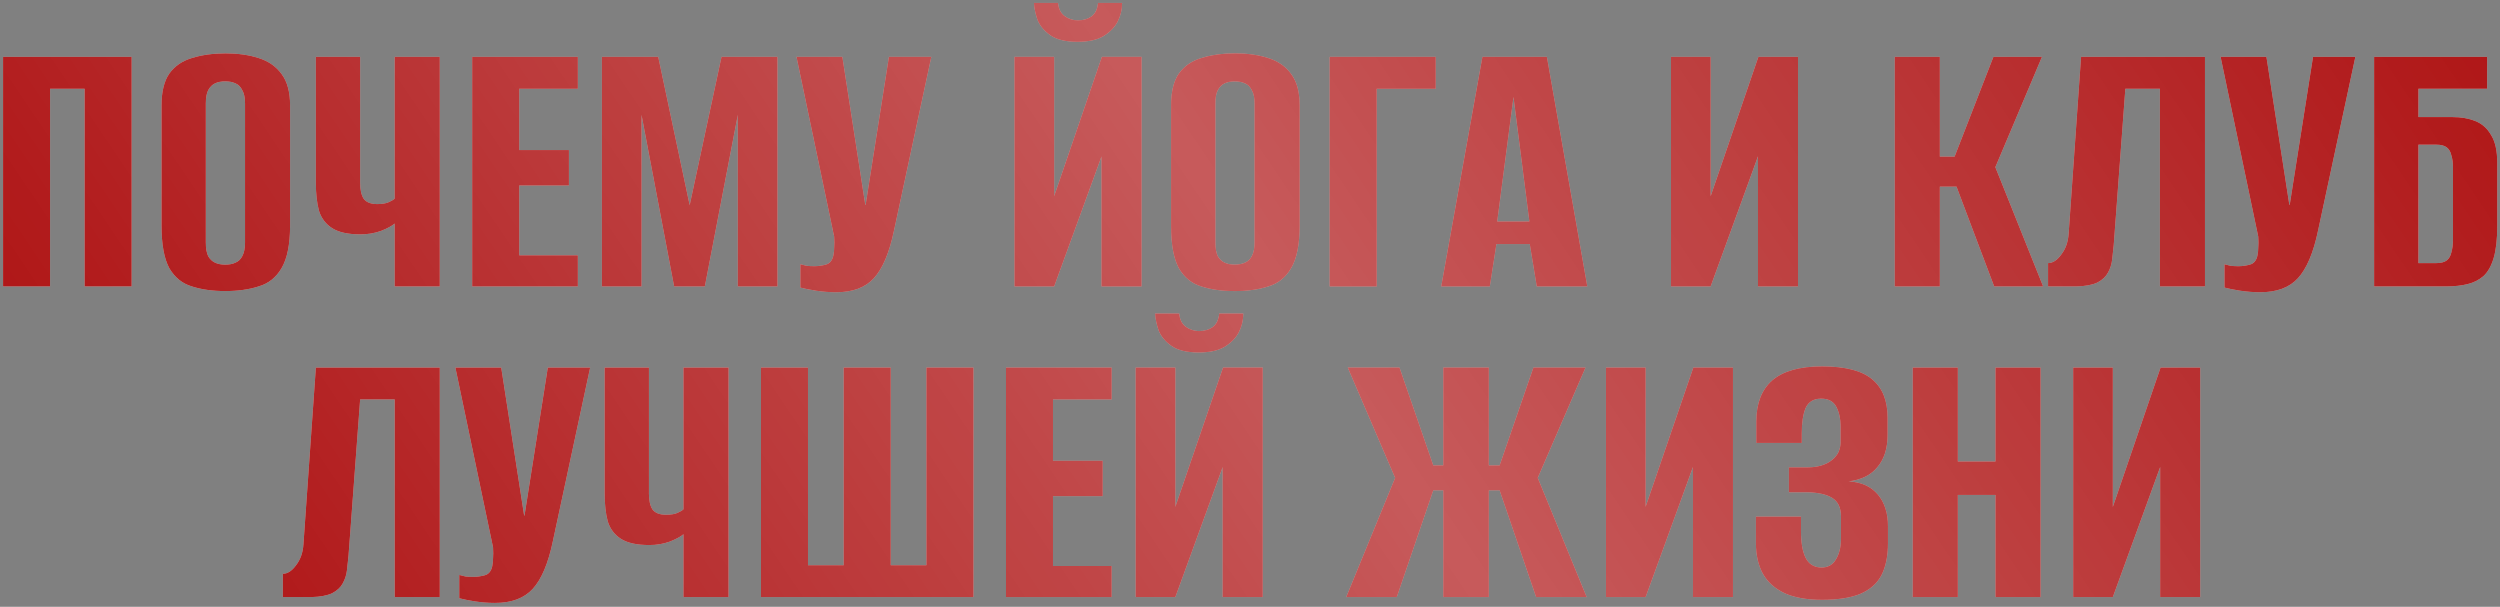
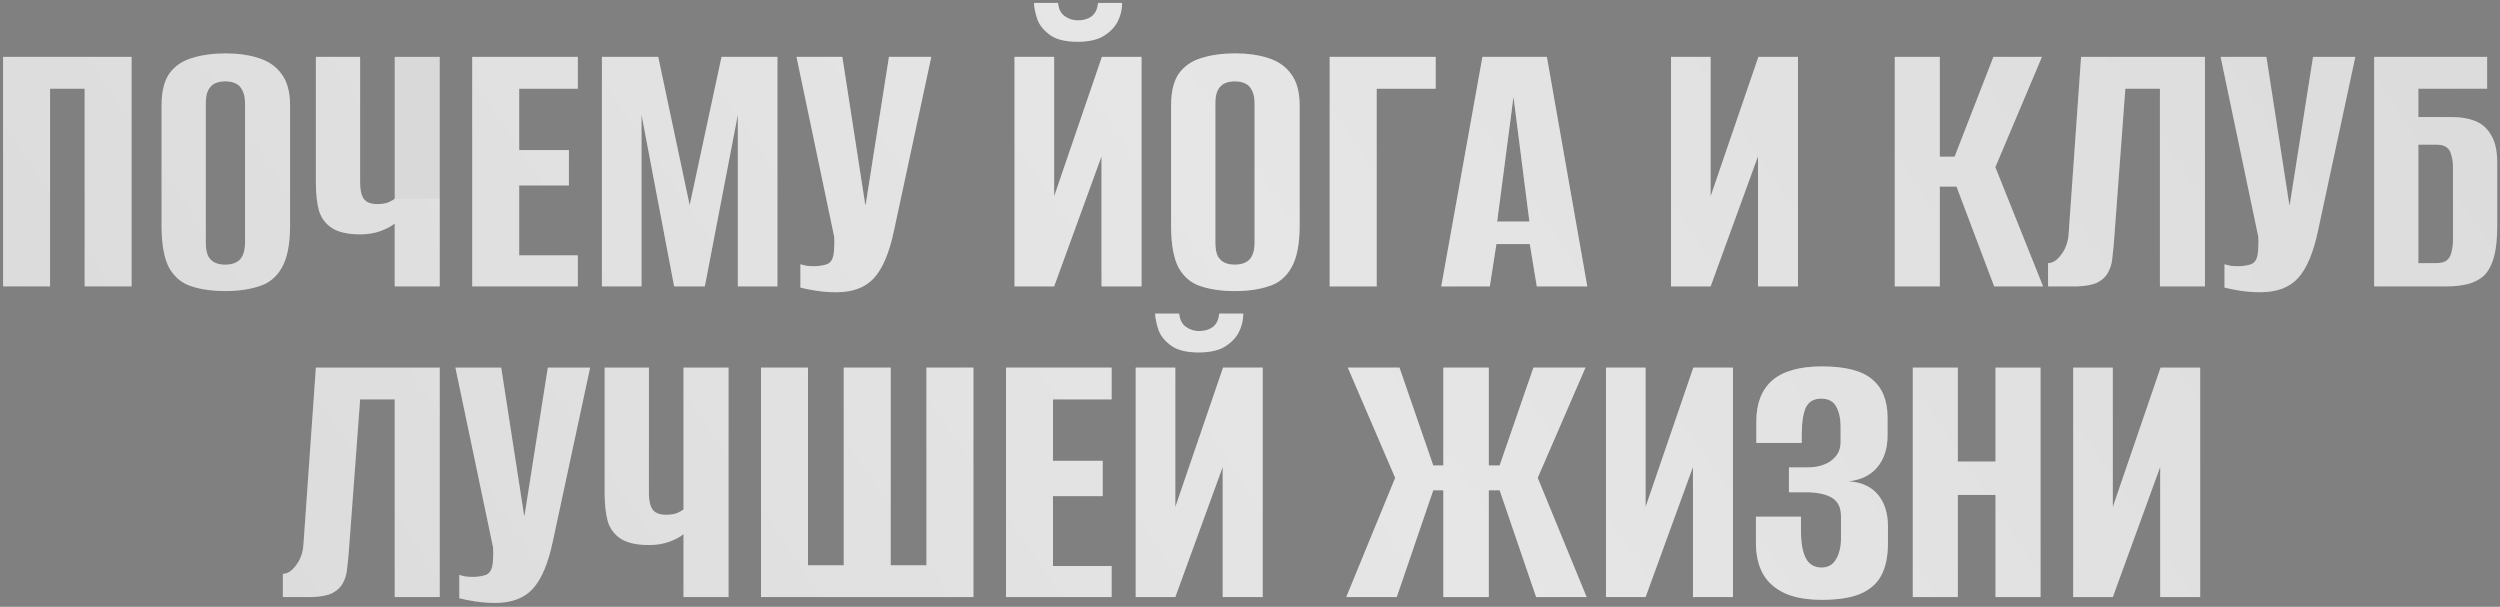
<svg xmlns="http://www.w3.org/2000/svg" width="515" height="125" viewBox="0 0 515 125" fill="none">
  <rect x="0" y="0" width="515" height="125" fill="#808080" stroke="none" />
  <path d="M0.633 59V11.72H27.113V59H17.433V18.28H10.313V59H0.633ZM46.397 59.96C43.783 59.96 41.49 59.64 39.517 59C37.543 58.413 35.997 57.16 34.877 55.24C33.81 53.267 33.277 50.36 33.277 46.52V21.72C33.277 18.893 33.81 16.707 34.877 15.16C35.997 13.613 37.543 12.547 39.517 11.96C41.543 11.32 43.863 11 46.477 11C49.037 11 51.303 11.32 53.277 11.96C55.303 12.6 56.877 13.693 57.997 15.24C59.17 16.787 59.757 18.947 59.757 21.72V46.44C59.757 50.333 59.17 53.267 57.997 55.24C56.877 57.16 55.303 58.413 53.277 59C51.303 59.64 49.01 59.96 46.397 59.96ZM46.397 54.52C47.197 54.52 47.89 54.387 48.477 54.12C49.117 53.853 49.597 53.4 49.917 52.76C50.29 52.067 50.477 51.133 50.477 49.96V21.32C50.477 20.147 50.29 19.24 49.917 18.6C49.597 17.907 49.117 17.427 48.477 17.16C47.89 16.893 47.197 16.76 46.397 16.76C45.597 16.76 44.903 16.893 44.317 17.16C43.73 17.427 43.25 17.907 42.877 18.6C42.557 19.24 42.397 20.147 42.397 21.32V49.96C42.397 51.133 42.557 52.067 42.877 52.76C43.25 53.4 43.73 53.853 44.317 54.12C44.903 54.387 45.597 54.52 46.397 54.52ZM81.306 59V46.04C80.773 46.52 79.839 47.027 78.506 47.56C77.173 48.04 75.759 48.28 74.266 48.28C71.706 48.28 69.759 47.853 68.426 47C67.093 46.147 66.186 44.947 65.706 43.4C65.279 41.8 65.066 39.88 65.066 37.64V11.72H74.186V37.64C74.186 39.08 74.426 40.173 74.906 40.92C75.439 41.667 76.373 42.04 77.706 42.04C78.719 42.04 79.519 41.907 80.106 41.64C80.693 41.373 81.093 41.133 81.306 40.92V11.72H90.586V59H81.306ZM97.274 59V11.72H119.034V18.28H106.954V30.92H117.194V38.2H106.954V52.6H119.034V59H97.274ZM123.993 59V11.72H135.593L142.073 42.28L148.633 11.72H160.153V59H151.993V23.64L145.193 59H138.873L132.153 23.64V59H123.993ZM172.243 60.2C170.857 60.2 169.47 60.093 168.083 59.88C166.75 59.667 165.683 59.453 164.883 59.24V54.44C165.257 54.547 165.683 54.653 166.163 54.76C166.697 54.813 167.23 54.84 167.763 54.84C168.51 54.84 169.283 54.733 170.083 54.52C170.937 54.307 171.47 53.667 171.683 52.6C171.79 52.067 171.843 51.533 171.843 51C171.897 50.413 171.897 49.667 171.843 48.76L164.083 11.72H173.523L178.243 42.2H178.323L183.123 11.72H191.843L184.163 47.48C183.203 52.067 181.817 55.347 180.003 57.32C178.243 59.24 175.657 60.2 172.243 60.2ZM208.993 59V11.72H217.153V40.44L226.993 11.72H235.153V59H226.913V32.2L217.153 59H208.993ZM221.953 8.6C219.499 8.6 217.633 8.147 216.353 7.24C215.073 6.333 214.193 5.267 213.713 4.04C213.286 2.76 213.046 1.613 212.993 0.6H217.953C218.059 1.827 218.513 2.733 219.313 3.32C220.113 3.907 221.019 4.2 222.033 4.2C223.153 4.2 224.086 3.933 224.833 3.4C225.633 2.813 226.086 1.88 226.193 0.6H231.153C231.153 1.987 230.833 3.293 230.193 4.52C229.553 5.693 228.566 6.68 227.233 7.48C225.953 8.227 224.193 8.6 221.953 8.6ZM254.365 59.96C251.752 59.96 249.459 59.64 247.485 59C245.512 58.413 243.965 57.16 242.845 55.24C241.779 53.267 241.245 50.36 241.245 46.52V21.72C241.245 18.893 241.779 16.707 242.845 15.16C243.965 13.613 245.512 12.547 247.485 11.96C249.512 11.32 251.832 11 254.445 11C257.005 11 259.272 11.32 261.245 11.96C263.272 12.6 264.845 13.693 265.965 15.24C267.139 16.787 267.725 18.947 267.725 21.72V46.44C267.725 50.333 267.139 53.267 265.965 55.24C264.845 57.16 263.272 58.413 261.245 59C259.272 59.64 256.979 59.96 254.365 59.96ZM254.365 54.52C255.165 54.52 255.859 54.387 256.445 54.12C257.085 53.853 257.565 53.4 257.885 52.76C258.259 52.067 258.445 51.133 258.445 49.96V21.32C258.445 20.147 258.259 19.24 257.885 18.6C257.565 17.907 257.085 17.427 256.445 17.16C255.859 16.893 255.165 16.76 254.365 16.76C253.565 16.76 252.872 16.893 252.285 17.16C251.699 17.427 251.219 17.907 250.845 18.6C250.525 19.24 250.365 20.147 250.365 21.32V49.96C250.365 51.133 250.525 52.067 250.845 52.76C251.219 53.4 251.699 53.853 252.285 54.12C252.872 54.387 253.565 54.52 254.365 54.52ZM273.915 59V11.72H295.755V18.28H283.595V59H273.915ZM296.898 59L305.378 11.72H318.658L326.978 59H316.578L315.138 50.28H308.258L306.898 59H296.898ZM308.418 45.64H315.058L311.778 19.96L308.418 45.64ZM344.227 59V11.72H352.387V40.44L362.227 11.72H370.387V59H362.147V32.2L352.387 59H344.227ZM390.321 59V11.72H399.601V32.28H402.641L410.641 11.72H420.641L411.041 34.44L420.881 59H410.801L403.041 38.44H399.601V59H390.321ZM421.902 59V54.2C422.862 54.2 423.768 53.613 424.622 52.44C425.528 51.267 426.035 49.827 426.142 48.12L428.702 11.72H454.222V59H444.942V18.28H437.822L435.422 50.52C435.315 51.48 435.208 52.467 435.102 53.48C434.995 54.44 434.702 55.347 434.222 56.2C433.795 57 433.075 57.667 432.062 58.2C431.048 58.68 429.635 58.947 427.822 59H421.902ZM465.603 60.2C464.216 60.2 462.829 60.093 461.443 59.88C460.109 59.667 459.043 59.453 458.243 59.24V54.44C458.616 54.547 459.043 54.653 459.523 54.76C460.056 54.813 460.589 54.84 461.123 54.84C461.869 54.84 462.643 54.733 463.443 54.52C464.296 54.307 464.829 53.667 465.043 52.6C465.149 52.067 465.203 51.533 465.203 51C465.256 50.413 465.256 49.667 465.203 48.76L457.443 11.72H466.883L471.603 42.2H471.683L476.483 11.72H485.203L477.523 47.48C476.563 52.067 475.176 55.347 473.363 57.32C471.603 59.24 469.016 60.2 465.603 60.2ZM489.071 59V11.72H512.351V18.28H498.191V24.12H505.231C506.991 24.12 508.538 24.387 509.871 24.92C511.258 25.453 512.351 26.413 513.151 27.8C514.004 29.133 514.431 31.053 514.431 33.56V46.6C514.431 49.267 514.191 51.427 513.711 53.08C513.231 54.733 512.538 55.987 511.631 56.84C510.724 57.64 509.631 58.2 508.351 58.52C507.071 58.84 505.604 59 503.951 59H489.071ZM501.871 54.2C502.831 54.2 503.551 54.013 504.031 53.64C504.511 53.267 504.831 52.707 504.991 51.96C505.204 51.213 505.311 50.36 505.311 49.4V34.44C505.311 33.533 505.204 32.733 504.991 32.04C504.831 31.293 504.511 30.733 504.031 30.36C503.551 29.987 502.804 29.8 501.791 29.8H498.191V54.2H501.871ZM58.269 123V118.2C59.229 118.2 60.135 117.613 60.989 116.44C61.895 115.267 62.402 113.827 62.509 112.12L65.069 75.72H90.589V123H81.309V82.28H74.189L71.789 114.52C71.682 115.48 71.575 116.467 71.469 117.48C71.362 118.44 71.069 119.347 70.589 120.2C70.162 121 69.442 121.667 68.429 122.2C67.415 122.68 66.002 122.947 64.189 123H58.269ZM101.97 124.2C100.583 124.2 99.197 124.093 97.81 123.88C96.477 123.667 95.41 123.453 94.61 123.24V118.44C94.983 118.547 95.41 118.653 95.89 118.76C96.423 118.813 96.957 118.84 97.49 118.84C98.237 118.84 99.01 118.733 99.81 118.52C100.663 118.307 101.197 117.667 101.41 116.6C101.517 116.067 101.57 115.533 101.57 115C101.623 114.413 101.623 113.667 101.57 112.76L93.81 75.72H103.25L107.97 106.2H108.05L112.85 75.72H121.57L113.89 111.48C112.93 116.067 111.543 119.347 109.73 121.32C107.97 123.24 105.383 124.2 101.97 124.2ZM140.798 123V110.04C140.265 110.52 139.331 111.027 137.998 111.56C136.665 112.04 135.251 112.28 133.758 112.28C131.198 112.28 129.251 111.853 127.918 111C126.585 110.147 125.678 108.947 125.198 107.4C124.771 105.8 124.558 103.88 124.558 101.64V75.72H133.678V101.64C133.678 103.08 133.918 104.173 134.398 104.92C134.931 105.667 135.865 106.04 137.198 106.04C138.211 106.04 139.011 105.907 139.598 105.64C140.185 105.373 140.585 105.133 140.798 104.92V75.72H150.078V123H140.798ZM156.766 123V75.72H166.446V116.44H173.806V75.72H183.486V116.44H190.846V75.72H200.526V123H156.766ZM207.235 123V75.72H228.995V82.28H216.915V94.92H227.155V102.2H216.915V116.6H228.995V123H207.235ZM233.954 123V75.72H242.114V104.44L251.954 75.72H260.114V123H251.874V96.2L242.114 123H233.954ZM246.914 72.6C244.46 72.6 242.594 72.147 241.314 71.24C240.034 70.333 239.154 69.267 238.674 68.04C238.247 66.76 238.007 65.613 237.954 64.6H242.914C243.02 65.827 243.474 66.733 244.274 67.32C245.074 67.907 245.98 68.2 246.994 68.2C248.114 68.2 249.047 67.933 249.794 67.4C250.594 66.813 251.047 65.88 251.154 64.6H256.114C256.114 65.987 255.794 67.293 255.154 68.52C254.514 69.693 253.527 70.68 252.194 71.48C250.914 72.227 249.154 72.6 246.914 72.6ZM277.328 123L287.408 98.44L277.648 75.72H288.288L295.248 95.88H297.328V75.72H306.688V95.88H308.928L315.888 75.72H326.608L316.768 98.44L326.848 123H316.448L308.928 101H306.688V123H297.328V101H295.248L287.728 123H277.328ZM330.829 123V75.72H338.989V104.44L348.829 75.72H356.989V123H348.749V96.2L338.989 123H330.829ZM375.321 123.56C372.228 123.56 369.668 123.107 367.641 122.2C365.615 121.24 364.121 119.907 363.161 118.2C362.201 116.44 361.721 114.333 361.721 111.88V106.44H371.001V109.4C371.001 111.8 371.321 113.64 371.961 114.92C372.601 116.2 373.668 116.867 375.161 116.92C376.548 116.92 377.561 116.36 378.201 115.24C378.895 114.12 379.241 112.68 379.241 110.92V106.36C379.241 104.6 378.655 103.347 377.481 102.6C376.308 101.853 374.575 101.453 372.281 101.4H368.521V96.28H372.361C373.428 96.28 374.388 96.147 375.241 95.88C376.095 95.613 376.815 95.24 377.401 94.76C378.041 94.227 378.495 93.667 378.761 93.08C379.028 92.44 379.161 91.773 379.161 91.08V87.8C379.161 86.253 378.868 84.92 378.281 83.8C377.695 82.68 376.655 82.12 375.161 82.12C373.615 82.12 372.548 82.76 371.961 84.04C371.428 85.32 371.161 87.08 371.161 89.32V91.24H361.801V86.84C361.801 83.107 362.895 80.28 365.081 78.36C367.321 76.44 370.735 75.48 375.321 75.48C380.121 75.48 383.561 76.36 385.641 78.12C387.775 79.88 388.841 82.52 388.841 86.04V89.64C388.841 92.36 388.148 94.547 386.761 96.2C385.428 97.853 383.455 98.84 380.841 99.16C383.455 99.32 385.455 100.227 386.841 101.88C388.228 103.533 388.921 105.72 388.921 108.44V111.88C388.921 114.547 388.468 116.76 387.561 118.52C386.655 120.227 385.188 121.507 383.161 122.36C381.188 123.16 378.575 123.56 375.321 123.56ZM394.032 123V75.72H403.312V95.08H411.072V75.72H420.352V123H411.072V101.96H403.312V123H394.032ZM427.079 123V75.72H435.239V104.44L445.079 75.72H453.239V123H444.999V96.2L435.239 123H427.079Z" fill="#D9D9D9" />
-   <path d="M0.633 59V11.72H27.113V59H17.433V18.28H10.313V59H0.633ZM46.397 59.96C43.783 59.96 41.49 59.64 39.517 59C37.543 58.413 35.997 57.16 34.877 55.24C33.81 53.267 33.277 50.36 33.277 46.52V21.72C33.277 18.893 33.81 16.707 34.877 15.16C35.997 13.613 37.543 12.547 39.517 11.96C41.543 11.32 43.863 11 46.477 11C49.037 11 51.303 11.32 53.277 11.96C55.303 12.6 56.877 13.693 57.997 15.24C59.17 16.787 59.757 18.947 59.757 21.72V46.44C59.757 50.333 59.17 53.267 57.997 55.24C56.877 57.16 55.303 58.413 53.277 59C51.303 59.64 49.01 59.96 46.397 59.96ZM46.397 54.52C47.197 54.52 47.89 54.387 48.477 54.12C49.117 53.853 49.597 53.4 49.917 52.76C50.29 52.067 50.477 51.133 50.477 49.96V21.32C50.477 20.147 50.29 19.24 49.917 18.6C49.597 17.907 49.117 17.427 48.477 17.16C47.89 16.893 47.197 16.76 46.397 16.76C45.597 16.76 44.903 16.893 44.317 17.16C43.73 17.427 43.25 17.907 42.877 18.6C42.557 19.24 42.397 20.147 42.397 21.32V49.96C42.397 51.133 42.557 52.067 42.877 52.76C43.25 53.4 43.73 53.853 44.317 54.12C44.903 54.387 45.597 54.52 46.397 54.52ZM81.306 59V46.04C80.773 46.52 79.839 47.027 78.506 47.56C77.173 48.04 75.759 48.28 74.266 48.28C71.706 48.28 69.759 47.853 68.426 47C67.093 46.147 66.186 44.947 65.706 43.4C65.279 41.8 65.066 39.88 65.066 37.64V11.72H74.186V37.64C74.186 39.08 74.426 40.173 74.906 40.92C75.439 41.667 76.373 42.04 77.706 42.04C78.719 42.04 79.519 41.907 80.106 41.64C80.693 41.373 81.093 41.133 81.306 40.92V11.72H90.586V59H81.306ZM97.274 59V11.72H119.034V18.28H106.954V30.92H117.194V38.2H106.954V52.6H119.034V59H97.274ZM123.993 59V11.72H135.593L142.073 42.28L148.633 11.72H160.153V59H151.993V23.64L145.193 59H138.873L132.153 23.64V59H123.993ZM172.243 60.2C170.857 60.2 169.47 60.093 168.083 59.88C166.75 59.667 165.683 59.453 164.883 59.24V54.44C165.257 54.547 165.683 54.653 166.163 54.76C166.697 54.813 167.23 54.84 167.763 54.84C168.51 54.84 169.283 54.733 170.083 54.52C170.937 54.307 171.47 53.667 171.683 52.6C171.79 52.067 171.843 51.533 171.843 51C171.897 50.413 171.897 49.667 171.843 48.76L164.083 11.72H173.523L178.243 42.2H178.323L183.123 11.72H191.843L184.163 47.48C183.203 52.067 181.817 55.347 180.003 57.32C178.243 59.24 175.657 60.2 172.243 60.2ZM208.993 59V11.72H217.153V40.44L226.993 11.72H235.153V59H226.913V32.2L217.153 59H208.993ZM221.953 8.6C219.499 8.6 217.633 8.147 216.353 7.24C215.073 6.333 214.193 5.267 213.713 4.04C213.286 2.76 213.046 1.613 212.993 0.6H217.953C218.059 1.827 218.513 2.733 219.313 3.32C220.113 3.907 221.019 4.2 222.033 4.2C223.153 4.2 224.086 3.933 224.833 3.4C225.633 2.813 226.086 1.88 226.193 0.6H231.153C231.153 1.987 230.833 3.293 230.193 4.52C229.553 5.693 228.566 6.68 227.233 7.48C225.953 8.227 224.193 8.6 221.953 8.6ZM254.365 59.96C251.752 59.96 249.459 59.64 247.485 59C245.512 58.413 243.965 57.16 242.845 55.24C241.779 53.267 241.245 50.36 241.245 46.52V21.72C241.245 18.893 241.779 16.707 242.845 15.16C243.965 13.613 245.512 12.547 247.485 11.96C249.512 11.32 251.832 11 254.445 11C257.005 11 259.272 11.32 261.245 11.96C263.272 12.6 264.845 13.693 265.965 15.24C267.139 16.787 267.725 18.947 267.725 21.72V46.44C267.725 50.333 267.139 53.267 265.965 55.24C264.845 57.16 263.272 58.413 261.245 59C259.272 59.64 256.979 59.96 254.365 59.96ZM254.365 54.52C255.165 54.52 255.859 54.387 256.445 54.12C257.085 53.853 257.565 53.4 257.885 52.76C258.259 52.067 258.445 51.133 258.445 49.96V21.32C258.445 20.147 258.259 19.24 257.885 18.6C257.565 17.907 257.085 17.427 256.445 17.16C255.859 16.893 255.165 16.76 254.365 16.76C253.565 16.76 252.872 16.893 252.285 17.16C251.699 17.427 251.219 17.907 250.845 18.6C250.525 19.24 250.365 20.147 250.365 21.32V49.96C250.365 51.133 250.525 52.067 250.845 52.76C251.219 53.4 251.699 53.853 252.285 54.12C252.872 54.387 253.565 54.52 254.365 54.52ZM273.915 59V11.72H295.755V18.28H283.595V59H273.915ZM296.898 59L305.378 11.72H318.658L326.978 59H316.578L315.138 50.28H308.258L306.898 59H296.898ZM308.418 45.64H315.058L311.778 19.96L308.418 45.64ZM344.227 59V11.72H352.387V40.44L362.227 11.72H370.387V59H362.147V32.2L352.387 59H344.227ZM390.321 59V11.72H399.601V32.28H402.641L410.641 11.72H420.641L411.041 34.44L420.881 59H410.801L403.041 38.44H399.601V59H390.321ZM421.902 59V54.2C422.862 54.2 423.768 53.613 424.622 52.44C425.528 51.267 426.035 49.827 426.142 48.12L428.702 11.72H454.222V59H444.942V18.28H437.822L435.422 50.52C435.315 51.48 435.208 52.467 435.102 53.48C434.995 54.44 434.702 55.347 434.222 56.2C433.795 57 433.075 57.667 432.062 58.2C431.048 58.68 429.635 58.947 427.822 59H421.902ZM465.603 60.2C464.216 60.2 462.829 60.093 461.443 59.88C460.109 59.667 459.043 59.453 458.243 59.24V54.44C458.616 54.547 459.043 54.653 459.523 54.76C460.056 54.813 460.589 54.84 461.123 54.84C461.869 54.84 462.643 54.733 463.443 54.52C464.296 54.307 464.829 53.667 465.043 52.6C465.149 52.067 465.203 51.533 465.203 51C465.256 50.413 465.256 49.667 465.203 48.76L457.443 11.72H466.883L471.603 42.2H471.683L476.483 11.72H485.203L477.523 47.48C476.563 52.067 475.176 55.347 473.363 57.32C471.603 59.24 469.016 60.2 465.603 60.2ZM489.071 59V11.72H512.351V18.28H498.191V24.12H505.231C506.991 24.12 508.538 24.387 509.871 24.92C511.258 25.453 512.351 26.413 513.151 27.8C514.004 29.133 514.431 31.053 514.431 33.56V46.6C514.431 49.267 514.191 51.427 513.711 53.08C513.231 54.733 512.538 55.987 511.631 56.84C510.724 57.64 509.631 58.2 508.351 58.52C507.071 58.84 505.604 59 503.951 59H489.071ZM501.871 54.2C502.831 54.2 503.551 54.013 504.031 53.64C504.511 53.267 504.831 52.707 504.991 51.96C505.204 51.213 505.311 50.36 505.311 49.4V34.44C505.311 33.533 505.204 32.733 504.991 32.04C504.831 31.293 504.511 30.733 504.031 30.36C503.551 29.987 502.804 29.8 501.791 29.8H498.191V54.2H501.871ZM58.269 123V118.2C59.229 118.2 60.135 117.613 60.989 116.44C61.895 115.267 62.402 113.827 62.509 112.12L65.069 75.72H90.589V123H81.309V82.28H74.189L71.789 114.52C71.682 115.48 71.575 116.467 71.469 117.48C71.362 118.44 71.069 119.347 70.589 120.2C70.162 121 69.442 121.667 68.429 122.2C67.415 122.68 66.002 122.947 64.189 123H58.269ZM101.97 124.2C100.583 124.2 99.197 124.093 97.81 123.88C96.477 123.667 95.41 123.453 94.61 123.24V118.44C94.983 118.547 95.41 118.653 95.89 118.76C96.423 118.813 96.957 118.84 97.49 118.84C98.237 118.84 99.01 118.733 99.81 118.52C100.663 118.307 101.197 117.667 101.41 116.6C101.517 116.067 101.57 115.533 101.57 115C101.623 114.413 101.623 113.667 101.57 112.76L93.81 75.72H103.25L107.97 106.2H108.05L112.85 75.72H121.57L113.89 111.48C112.93 116.067 111.543 119.347 109.73 121.32C107.97 123.24 105.383 124.2 101.97 124.2ZM140.798 123V110.04C140.265 110.52 139.331 111.027 137.998 111.56C136.665 112.04 135.251 112.28 133.758 112.28C131.198 112.28 129.251 111.853 127.918 111C126.585 110.147 125.678 108.947 125.198 107.4C124.771 105.8 124.558 103.88 124.558 101.64V75.72H133.678V101.64C133.678 103.08 133.918 104.173 134.398 104.92C134.931 105.667 135.865 106.04 137.198 106.04C138.211 106.04 139.011 105.907 139.598 105.64C140.185 105.373 140.585 105.133 140.798 104.92V75.72H150.078V123H140.798ZM156.766 123V75.72H166.446V116.44H173.806V75.72H183.486V116.44H190.846V75.72H200.526V123H156.766ZM207.235 123V75.72H228.995V82.28H216.915V94.92H227.155V102.2H216.915V116.6H228.995V123H207.235ZM233.954 123V75.72H242.114V104.44L251.954 75.72H260.114V123H251.874V96.2L242.114 123H233.954ZM246.914 72.6C244.46 72.6 242.594 72.147 241.314 71.24C240.034 70.333 239.154 69.267 238.674 68.04C238.247 66.76 238.007 65.613 237.954 64.6H242.914C243.02 65.827 243.474 66.733 244.274 67.32C245.074 67.907 245.98 68.2 246.994 68.2C248.114 68.2 249.047 67.933 249.794 67.4C250.594 66.813 251.047 65.88 251.154 64.6H256.114C256.114 65.987 255.794 67.293 255.154 68.52C254.514 69.693 253.527 70.68 252.194 71.48C250.914 72.227 249.154 72.6 246.914 72.6ZM277.328 123L287.408 98.44L277.648 75.72H288.288L295.248 95.88H297.328V75.72H306.688V95.88H308.928L315.888 75.72H326.608L316.768 98.44L326.848 123H316.448L308.928 101H306.688V123H297.328V101H295.248L287.728 123H277.328ZM330.829 123V75.72H338.989V104.44L348.829 75.72H356.989V123H348.749V96.2L338.989 123H330.829ZM375.321 123.56C372.228 123.56 369.668 123.107 367.641 122.2C365.615 121.24 364.121 119.907 363.161 118.2C362.201 116.44 361.721 114.333 361.721 111.88V106.44H371.001V109.4C371.001 111.8 371.321 113.64 371.961 114.92C372.601 116.2 373.668 116.867 375.161 116.92C376.548 116.92 377.561 116.36 378.201 115.24C378.895 114.12 379.241 112.68 379.241 110.92V106.36C379.241 104.6 378.655 103.347 377.481 102.6C376.308 101.853 374.575 101.453 372.281 101.4H368.521V96.28H372.361C373.428 96.28 374.388 96.147 375.241 95.88C376.095 95.613 376.815 95.24 377.401 94.76C378.041 94.227 378.495 93.667 378.761 93.08C379.028 92.44 379.161 91.773 379.161 91.08V87.8C379.161 86.253 378.868 84.92 378.281 83.8C377.695 82.68 376.655 82.12 375.161 82.12C373.615 82.12 372.548 82.76 371.961 84.04C371.428 85.32 371.161 87.08 371.161 89.32V91.24H361.801V86.84C361.801 83.107 362.895 80.28 365.081 78.36C367.321 76.44 370.735 75.48 375.321 75.48C380.121 75.48 383.561 76.36 385.641 78.12C387.775 79.88 388.841 82.52 388.841 86.04V89.64C388.841 92.36 388.148 94.547 386.761 96.2C385.428 97.853 383.455 98.84 380.841 99.16C383.455 99.32 385.455 100.227 386.841 101.88C388.228 103.533 388.921 105.72 388.921 108.44V111.88C388.921 114.547 388.468 116.76 387.561 118.52C386.655 120.227 385.188 121.507 383.161 122.36C381.188 123.16 378.575 123.56 375.321 123.56ZM394.032 123V75.72H403.312V95.08H411.072V75.72H420.352V123H411.072V101.96H403.312V123H394.032ZM427.079 123V75.72H435.239V104.44L445.079 75.72H453.239V123H444.999V96.2L435.239 123H427.079Z" fill="#AA0607" />
-   <path d="M0.633 59V11.72H27.113V59H17.433V18.28H10.313V59H0.633ZM46.397 59.96C43.783 59.96 41.49 59.64 39.517 59C37.543 58.413 35.997 57.16 34.877 55.24C33.81 53.267 33.277 50.36 33.277 46.52V21.72C33.277 18.893 33.81 16.707 34.877 15.16C35.997 13.613 37.543 12.547 39.517 11.96C41.543 11.32 43.863 11 46.477 11C49.037 11 51.303 11.32 53.277 11.96C55.303 12.6 56.877 13.693 57.997 15.24C59.17 16.787 59.757 18.947 59.757 21.72V46.44C59.757 50.333 59.17 53.267 57.997 55.24C56.877 57.16 55.303 58.413 53.277 59C51.303 59.64 49.01 59.96 46.397 59.96ZM46.397 54.52C47.197 54.52 47.89 54.387 48.477 54.12C49.117 53.853 49.597 53.4 49.917 52.76C50.29 52.067 50.477 51.133 50.477 49.96V21.32C50.477 20.147 50.29 19.24 49.917 18.6C49.597 17.907 49.117 17.427 48.477 17.16C47.89 16.893 47.197 16.76 46.397 16.76C45.597 16.76 44.903 16.893 44.317 17.16C43.73 17.427 43.25 17.907 42.877 18.6C42.557 19.24 42.397 20.147 42.397 21.32V49.96C42.397 51.133 42.557 52.067 42.877 52.76C43.25 53.4 43.73 53.853 44.317 54.12C44.903 54.387 45.597 54.52 46.397 54.52ZM81.306 59V46.04C80.773 46.52 79.839 47.027 78.506 47.56C77.173 48.04 75.759 48.28 74.266 48.28C71.706 48.28 69.759 47.853 68.426 47C67.093 46.147 66.186 44.947 65.706 43.4C65.279 41.8 65.066 39.88 65.066 37.64V11.72H74.186V37.64C74.186 39.08 74.426 40.173 74.906 40.92C75.439 41.667 76.373 42.04 77.706 42.04C78.719 42.04 79.519 41.907 80.106 41.64C80.693 41.373 81.093 41.133 81.306 40.92V11.72H90.586V59H81.306ZM97.274 59V11.72H119.034V18.28H106.954V30.92H117.194V38.2H106.954V52.6H119.034V59H97.274ZM123.993 59V11.72H135.593L142.073 42.28L148.633 11.72H160.153V59H151.993V23.64L145.193 59H138.873L132.153 23.64V59H123.993ZM172.243 60.2C170.857 60.2 169.47 60.093 168.083 59.88C166.75 59.667 165.683 59.453 164.883 59.24V54.44C165.257 54.547 165.683 54.653 166.163 54.76C166.697 54.813 167.23 54.84 167.763 54.84C168.51 54.84 169.283 54.733 170.083 54.52C170.937 54.307 171.47 53.667 171.683 52.6C171.79 52.067 171.843 51.533 171.843 51C171.897 50.413 171.897 49.667 171.843 48.76L164.083 11.72H173.523L178.243 42.2H178.323L183.123 11.72H191.843L184.163 47.48C183.203 52.067 181.817 55.347 180.003 57.32C178.243 59.24 175.657 60.2 172.243 60.2ZM208.993 59V11.72H217.153V40.44L226.993 11.72H235.153V59H226.913V32.2L217.153 59H208.993ZM221.953 8.6C219.499 8.6 217.633 8.147 216.353 7.24C215.073 6.333 214.193 5.267 213.713 4.04C213.286 2.76 213.046 1.613 212.993 0.6H217.953C218.059 1.827 218.513 2.733 219.313 3.32C220.113 3.907 221.019 4.2 222.033 4.2C223.153 4.2 224.086 3.933 224.833 3.4C225.633 2.813 226.086 1.88 226.193 0.6H231.153C231.153 1.987 230.833 3.293 230.193 4.52C229.553 5.693 228.566 6.68 227.233 7.48C225.953 8.227 224.193 8.6 221.953 8.6ZM254.365 59.96C251.752 59.96 249.459 59.64 247.485 59C245.512 58.413 243.965 57.16 242.845 55.24C241.779 53.267 241.245 50.36 241.245 46.52V21.72C241.245 18.893 241.779 16.707 242.845 15.16C243.965 13.613 245.512 12.547 247.485 11.96C249.512 11.32 251.832 11 254.445 11C257.005 11 259.272 11.32 261.245 11.96C263.272 12.6 264.845 13.693 265.965 15.24C267.139 16.787 267.725 18.947 267.725 21.72V46.44C267.725 50.333 267.139 53.267 265.965 55.24C264.845 57.16 263.272 58.413 261.245 59C259.272 59.64 256.979 59.96 254.365 59.96ZM254.365 54.52C255.165 54.52 255.859 54.387 256.445 54.12C257.085 53.853 257.565 53.4 257.885 52.76C258.259 52.067 258.445 51.133 258.445 49.96V21.32C258.445 20.147 258.259 19.24 257.885 18.6C257.565 17.907 257.085 17.427 256.445 17.16C255.859 16.893 255.165 16.76 254.365 16.76C253.565 16.76 252.872 16.893 252.285 17.16C251.699 17.427 251.219 17.907 250.845 18.6C250.525 19.24 250.365 20.147 250.365 21.32V49.96C250.365 51.133 250.525 52.067 250.845 52.76C251.219 53.4 251.699 53.853 252.285 54.12C252.872 54.387 253.565 54.52 254.365 54.52ZM273.915 59V11.72H295.755V18.28H283.595V59H273.915ZM296.898 59L305.378 11.72H318.658L326.978 59H316.578L315.138 50.28H308.258L306.898 59H296.898ZM308.418 45.64H315.058L311.778 19.96L308.418 45.64ZM344.227 59V11.72H352.387V40.44L362.227 11.72H370.387V59H362.147V32.2L352.387 59H344.227ZM390.321 59V11.72H399.601V32.28H402.641L410.641 11.72H420.641L411.041 34.44L420.881 59H410.801L403.041 38.44H399.601V59H390.321ZM421.902 59V54.2C422.862 54.2 423.768 53.613 424.622 52.44C425.528 51.267 426.035 49.827 426.142 48.12L428.702 11.72H454.222V59H444.942V18.28H437.822L435.422 50.52C435.315 51.48 435.208 52.467 435.102 53.48C434.995 54.44 434.702 55.347 434.222 56.2C433.795 57 433.075 57.667 432.062 58.2C431.048 58.68 429.635 58.947 427.822 59H421.902ZM465.603 60.2C464.216 60.2 462.829 60.093 461.443 59.88C460.109 59.667 459.043 59.453 458.243 59.24V54.44C458.616 54.547 459.043 54.653 459.523 54.76C460.056 54.813 460.589 54.84 461.123 54.84C461.869 54.84 462.643 54.733 463.443 54.52C464.296 54.307 464.829 53.667 465.043 52.6C465.149 52.067 465.203 51.533 465.203 51C465.256 50.413 465.256 49.667 465.203 48.76L457.443 11.72H466.883L471.603 42.2H471.683L476.483 11.72H485.203L477.523 47.48C476.563 52.067 475.176 55.347 473.363 57.32C471.603 59.24 469.016 60.2 465.603 60.2ZM489.071 59V11.72H512.351V18.28H498.191V24.12H505.231C506.991 24.12 508.538 24.387 509.871 24.92C511.258 25.453 512.351 26.413 513.151 27.8C514.004 29.133 514.431 31.053 514.431 33.56V46.6C514.431 49.267 514.191 51.427 513.711 53.08C513.231 54.733 512.538 55.987 511.631 56.84C510.724 57.64 509.631 58.2 508.351 58.52C507.071 58.84 505.604 59 503.951 59H489.071ZM501.871 54.2C502.831 54.2 503.551 54.013 504.031 53.64C504.511 53.267 504.831 52.707 504.991 51.96C505.204 51.213 505.311 50.36 505.311 49.4V34.44C505.311 33.533 505.204 32.733 504.991 32.04C504.831 31.293 504.511 30.733 504.031 30.36C503.551 29.987 502.804 29.8 501.791 29.8H498.191V54.2H501.871ZM58.269 123V118.2C59.229 118.2 60.135 117.613 60.989 116.44C61.895 115.267 62.402 113.827 62.509 112.12L65.069 75.72H90.589V123H81.309V82.28H74.189L71.789 114.52C71.682 115.48 71.575 116.467 71.469 117.48C71.362 118.44 71.069 119.347 70.589 120.2C70.162 121 69.442 121.667 68.429 122.2C67.415 122.68 66.002 122.947 64.189 123H58.269ZM101.97 124.2C100.583 124.2 99.197 124.093 97.81 123.88C96.477 123.667 95.41 123.453 94.61 123.24V118.44C94.983 118.547 95.41 118.653 95.89 118.76C96.423 118.813 96.957 118.84 97.49 118.84C98.237 118.84 99.01 118.733 99.81 118.52C100.663 118.307 101.197 117.667 101.41 116.6C101.517 116.067 101.57 115.533 101.57 115C101.623 114.413 101.623 113.667 101.57 112.76L93.81 75.72H103.25L107.97 106.2H108.05L112.85 75.72H121.57L113.89 111.48C112.93 116.067 111.543 119.347 109.73 121.32C107.97 123.24 105.383 124.2 101.97 124.2ZM140.798 123V110.04C140.265 110.52 139.331 111.027 137.998 111.56C136.665 112.04 135.251 112.28 133.758 112.28C131.198 112.28 129.251 111.853 127.918 111C126.585 110.147 125.678 108.947 125.198 107.4C124.771 105.8 124.558 103.88 124.558 101.64V75.72H133.678V101.64C133.678 103.08 133.918 104.173 134.398 104.92C134.931 105.667 135.865 106.04 137.198 106.04C138.211 106.04 139.011 105.907 139.598 105.64C140.185 105.373 140.585 105.133 140.798 104.92V75.72H150.078V123H140.798ZM156.766 123V75.72H166.446V116.44H173.806V75.72H183.486V116.44H190.846V75.72H200.526V123H156.766ZM207.235 123V75.72H228.995V82.28H216.915V94.92H227.155V102.2H216.915V116.6H228.995V123H207.235ZM233.954 123V75.72H242.114V104.44L251.954 75.72H260.114V123H251.874V96.2L242.114 123H233.954ZM246.914 72.6C244.46 72.6 242.594 72.147 241.314 71.24C240.034 70.333 239.154 69.267 238.674 68.04C238.247 66.76 238.007 65.613 237.954 64.6H242.914C243.02 65.827 243.474 66.733 244.274 67.32C245.074 67.907 245.98 68.2 246.994 68.2C248.114 68.2 249.047 67.933 249.794 67.4C250.594 66.813 251.047 65.88 251.154 64.6H256.114C256.114 65.987 255.794 67.293 255.154 68.52C254.514 69.693 253.527 70.68 252.194 71.48C250.914 72.227 249.154 72.6 246.914 72.6ZM277.328 123L287.408 98.44L277.648 75.72H288.288L295.248 95.88H297.328V75.72H306.688V95.88H308.928L315.888 75.72H326.608L316.768 98.44L326.848 123H316.448L308.928 101H306.688V123H297.328V101H295.248L287.728 123H277.328ZM330.829 123V75.72H338.989V104.44L348.829 75.72H356.989V123H348.749V96.2L338.989 123H330.829ZM375.321 123.56C372.228 123.56 369.668 123.107 367.641 122.2C365.615 121.24 364.121 119.907 363.161 118.2C362.201 116.44 361.721 114.333 361.721 111.88V106.44H371.001V109.4C371.001 111.8 371.321 113.64 371.961 114.92C372.601 116.2 373.668 116.867 375.161 116.92C376.548 116.92 377.561 116.36 378.201 115.24C378.895 114.12 379.241 112.68 379.241 110.92V106.36C379.241 104.6 378.655 103.347 377.481 102.6C376.308 101.853 374.575 101.453 372.281 101.4H368.521V96.28H372.361C373.428 96.28 374.388 96.147 375.241 95.88C376.095 95.613 376.815 95.24 377.401 94.76C378.041 94.227 378.495 93.667 378.761 93.08C379.028 92.44 379.161 91.773 379.161 91.08V87.8C379.161 86.253 378.868 84.92 378.281 83.8C377.695 82.68 376.655 82.12 375.161 82.12C373.615 82.12 372.548 82.76 371.961 84.04C371.428 85.32 371.161 87.08 371.161 89.32V91.24H361.801V86.84C361.801 83.107 362.895 80.28 365.081 78.36C367.321 76.44 370.735 75.48 375.321 75.48C380.121 75.48 383.561 76.36 385.641 78.12C387.775 79.88 388.841 82.52 388.841 86.04V89.64C388.841 92.36 388.148 94.547 386.761 96.2C385.428 97.853 383.455 98.84 380.841 99.16C383.455 99.32 385.455 100.227 386.841 101.88C388.228 103.533 388.921 105.72 388.921 108.44V111.88C388.921 114.547 388.468 116.76 387.561 118.52C386.655 120.227 385.188 121.507 383.161 122.36C381.188 123.16 378.575 123.56 375.321 123.56ZM394.032 123V75.72H403.312V95.08H411.072V75.72H420.352V123H411.072V101.96H403.312V123H394.032ZM427.079 123V75.72H435.239V104.44L445.079 75.72H453.239V123H444.999V96.2L435.239 123H427.079Z" fill="url(#paint0_linear_68_5611)" fill-opacity="0.7" />
+   <path d="M0.633 59V11.72H27.113V59H17.433V18.28H10.313V59H0.633ZM46.397 59.96C43.783 59.96 41.49 59.64 39.517 59C37.543 58.413 35.997 57.16 34.877 55.24C33.81 53.267 33.277 50.36 33.277 46.52V21.72C33.277 18.893 33.81 16.707 34.877 15.16C35.997 13.613 37.543 12.547 39.517 11.96C41.543 11.32 43.863 11 46.477 11C49.037 11 51.303 11.32 53.277 11.96C55.303 12.6 56.877 13.693 57.997 15.24C59.17 16.787 59.757 18.947 59.757 21.72V46.44C59.757 50.333 59.17 53.267 57.997 55.24C56.877 57.16 55.303 58.413 53.277 59C51.303 59.64 49.01 59.96 46.397 59.96ZM46.397 54.52C47.197 54.52 47.89 54.387 48.477 54.12C49.117 53.853 49.597 53.4 49.917 52.76C50.29 52.067 50.477 51.133 50.477 49.96V21.32C50.477 20.147 50.29 19.24 49.917 18.6C49.597 17.907 49.117 17.427 48.477 17.16C47.89 16.893 47.197 16.76 46.397 16.76C45.597 16.76 44.903 16.893 44.317 17.16C43.73 17.427 43.25 17.907 42.877 18.6C42.557 19.24 42.397 20.147 42.397 21.32V49.96C42.397 51.133 42.557 52.067 42.877 52.76C43.25 53.4 43.73 53.853 44.317 54.12C44.903 54.387 45.597 54.52 46.397 54.52ZM81.306 59V46.04C80.773 46.52 79.839 47.027 78.506 47.56C77.173 48.04 75.759 48.28 74.266 48.28C71.706 48.28 69.759 47.853 68.426 47C67.093 46.147 66.186 44.947 65.706 43.4C65.279 41.8 65.066 39.88 65.066 37.64V11.72H74.186V37.64C74.186 39.08 74.426 40.173 74.906 40.92C75.439 41.667 76.373 42.04 77.706 42.04C78.719 42.04 79.519 41.907 80.106 41.64C80.693 41.373 81.093 41.133 81.306 40.92H90.586V59H81.306ZM97.274 59V11.72H119.034V18.28H106.954V30.92H117.194V38.2H106.954V52.6H119.034V59H97.274ZM123.993 59V11.72H135.593L142.073 42.28L148.633 11.72H160.153V59H151.993V23.64L145.193 59H138.873L132.153 23.64V59H123.993ZM172.243 60.2C170.857 60.2 169.47 60.093 168.083 59.88C166.75 59.667 165.683 59.453 164.883 59.24V54.44C165.257 54.547 165.683 54.653 166.163 54.76C166.697 54.813 167.23 54.84 167.763 54.84C168.51 54.84 169.283 54.733 170.083 54.52C170.937 54.307 171.47 53.667 171.683 52.6C171.79 52.067 171.843 51.533 171.843 51C171.897 50.413 171.897 49.667 171.843 48.76L164.083 11.72H173.523L178.243 42.2H178.323L183.123 11.72H191.843L184.163 47.48C183.203 52.067 181.817 55.347 180.003 57.32C178.243 59.24 175.657 60.2 172.243 60.2ZM208.993 59V11.72H217.153V40.44L226.993 11.72H235.153V59H226.913V32.2L217.153 59H208.993ZM221.953 8.6C219.499 8.6 217.633 8.147 216.353 7.24C215.073 6.333 214.193 5.267 213.713 4.04C213.286 2.76 213.046 1.613 212.993 0.6H217.953C218.059 1.827 218.513 2.733 219.313 3.32C220.113 3.907 221.019 4.2 222.033 4.2C223.153 4.2 224.086 3.933 224.833 3.4C225.633 2.813 226.086 1.88 226.193 0.6H231.153C231.153 1.987 230.833 3.293 230.193 4.52C229.553 5.693 228.566 6.68 227.233 7.48C225.953 8.227 224.193 8.6 221.953 8.6ZM254.365 59.96C251.752 59.96 249.459 59.64 247.485 59C245.512 58.413 243.965 57.16 242.845 55.24C241.779 53.267 241.245 50.36 241.245 46.52V21.72C241.245 18.893 241.779 16.707 242.845 15.16C243.965 13.613 245.512 12.547 247.485 11.96C249.512 11.32 251.832 11 254.445 11C257.005 11 259.272 11.32 261.245 11.96C263.272 12.6 264.845 13.693 265.965 15.24C267.139 16.787 267.725 18.947 267.725 21.72V46.44C267.725 50.333 267.139 53.267 265.965 55.24C264.845 57.16 263.272 58.413 261.245 59C259.272 59.64 256.979 59.96 254.365 59.96ZM254.365 54.52C255.165 54.52 255.859 54.387 256.445 54.12C257.085 53.853 257.565 53.4 257.885 52.76C258.259 52.067 258.445 51.133 258.445 49.96V21.32C258.445 20.147 258.259 19.24 257.885 18.6C257.565 17.907 257.085 17.427 256.445 17.16C255.859 16.893 255.165 16.76 254.365 16.76C253.565 16.76 252.872 16.893 252.285 17.16C251.699 17.427 251.219 17.907 250.845 18.6C250.525 19.24 250.365 20.147 250.365 21.32V49.96C250.365 51.133 250.525 52.067 250.845 52.76C251.219 53.4 251.699 53.853 252.285 54.12C252.872 54.387 253.565 54.52 254.365 54.52ZM273.915 59V11.72H295.755V18.28H283.595V59H273.915ZM296.898 59L305.378 11.72H318.658L326.978 59H316.578L315.138 50.28H308.258L306.898 59H296.898ZM308.418 45.64H315.058L311.778 19.96L308.418 45.64ZM344.227 59V11.72H352.387V40.44L362.227 11.72H370.387V59H362.147V32.2L352.387 59H344.227ZM390.321 59V11.72H399.601V32.28H402.641L410.641 11.72H420.641L411.041 34.44L420.881 59H410.801L403.041 38.44H399.601V59H390.321ZM421.902 59V54.2C422.862 54.2 423.768 53.613 424.622 52.44C425.528 51.267 426.035 49.827 426.142 48.12L428.702 11.72H454.222V59H444.942V18.28H437.822L435.422 50.52C435.315 51.48 435.208 52.467 435.102 53.48C434.995 54.44 434.702 55.347 434.222 56.2C433.795 57 433.075 57.667 432.062 58.2C431.048 58.68 429.635 58.947 427.822 59H421.902ZM465.603 60.2C464.216 60.2 462.829 60.093 461.443 59.88C460.109 59.667 459.043 59.453 458.243 59.24V54.44C458.616 54.547 459.043 54.653 459.523 54.76C460.056 54.813 460.589 54.84 461.123 54.84C461.869 54.84 462.643 54.733 463.443 54.52C464.296 54.307 464.829 53.667 465.043 52.6C465.149 52.067 465.203 51.533 465.203 51C465.256 50.413 465.256 49.667 465.203 48.76L457.443 11.72H466.883L471.603 42.2H471.683L476.483 11.72H485.203L477.523 47.48C476.563 52.067 475.176 55.347 473.363 57.32C471.603 59.24 469.016 60.2 465.603 60.2ZM489.071 59V11.72H512.351V18.28H498.191V24.12H505.231C506.991 24.12 508.538 24.387 509.871 24.92C511.258 25.453 512.351 26.413 513.151 27.8C514.004 29.133 514.431 31.053 514.431 33.56V46.6C514.431 49.267 514.191 51.427 513.711 53.08C513.231 54.733 512.538 55.987 511.631 56.84C510.724 57.64 509.631 58.2 508.351 58.52C507.071 58.84 505.604 59 503.951 59H489.071ZM501.871 54.2C502.831 54.2 503.551 54.013 504.031 53.64C504.511 53.267 504.831 52.707 504.991 51.96C505.204 51.213 505.311 50.36 505.311 49.4V34.44C505.311 33.533 505.204 32.733 504.991 32.04C504.831 31.293 504.511 30.733 504.031 30.36C503.551 29.987 502.804 29.8 501.791 29.8H498.191V54.2H501.871ZM58.269 123V118.2C59.229 118.2 60.135 117.613 60.989 116.44C61.895 115.267 62.402 113.827 62.509 112.12L65.069 75.72H90.589V123H81.309V82.28H74.189L71.789 114.52C71.682 115.48 71.575 116.467 71.469 117.48C71.362 118.44 71.069 119.347 70.589 120.2C70.162 121 69.442 121.667 68.429 122.2C67.415 122.68 66.002 122.947 64.189 123H58.269ZM101.97 124.2C100.583 124.2 99.197 124.093 97.81 123.88C96.477 123.667 95.41 123.453 94.61 123.24V118.44C94.983 118.547 95.41 118.653 95.89 118.76C96.423 118.813 96.957 118.84 97.49 118.84C98.237 118.84 99.01 118.733 99.81 118.52C100.663 118.307 101.197 117.667 101.41 116.6C101.517 116.067 101.57 115.533 101.57 115C101.623 114.413 101.623 113.667 101.57 112.76L93.81 75.72H103.25L107.97 106.2H108.05L112.85 75.72H121.57L113.89 111.48C112.93 116.067 111.543 119.347 109.73 121.32C107.97 123.24 105.383 124.2 101.97 124.2ZM140.798 123V110.04C140.265 110.52 139.331 111.027 137.998 111.56C136.665 112.04 135.251 112.28 133.758 112.28C131.198 112.28 129.251 111.853 127.918 111C126.585 110.147 125.678 108.947 125.198 107.4C124.771 105.8 124.558 103.88 124.558 101.64V75.72H133.678V101.64C133.678 103.08 133.918 104.173 134.398 104.92C134.931 105.667 135.865 106.04 137.198 106.04C138.211 106.04 139.011 105.907 139.598 105.64C140.185 105.373 140.585 105.133 140.798 104.92V75.72H150.078V123H140.798ZM156.766 123V75.72H166.446V116.44H173.806V75.72H183.486V116.44H190.846V75.72H200.526V123H156.766ZM207.235 123V75.72H228.995V82.28H216.915V94.92H227.155V102.2H216.915V116.6H228.995V123H207.235ZM233.954 123V75.72H242.114V104.44L251.954 75.72H260.114V123H251.874V96.2L242.114 123H233.954ZM246.914 72.6C244.46 72.6 242.594 72.147 241.314 71.24C240.034 70.333 239.154 69.267 238.674 68.04C238.247 66.76 238.007 65.613 237.954 64.6H242.914C243.02 65.827 243.474 66.733 244.274 67.32C245.074 67.907 245.98 68.2 246.994 68.2C248.114 68.2 249.047 67.933 249.794 67.4C250.594 66.813 251.047 65.88 251.154 64.6H256.114C256.114 65.987 255.794 67.293 255.154 68.52C254.514 69.693 253.527 70.68 252.194 71.48C250.914 72.227 249.154 72.6 246.914 72.6ZM277.328 123L287.408 98.44L277.648 75.72H288.288L295.248 95.88H297.328V75.72H306.688V95.88H308.928L315.888 75.72H326.608L316.768 98.44L326.848 123H316.448L308.928 101H306.688V123H297.328V101H295.248L287.728 123H277.328ZM330.829 123V75.72H338.989V104.44L348.829 75.72H356.989V123H348.749V96.2L338.989 123H330.829ZM375.321 123.56C372.228 123.56 369.668 123.107 367.641 122.2C365.615 121.24 364.121 119.907 363.161 118.2C362.201 116.44 361.721 114.333 361.721 111.88V106.44H371.001V109.4C371.001 111.8 371.321 113.64 371.961 114.92C372.601 116.2 373.668 116.867 375.161 116.92C376.548 116.92 377.561 116.36 378.201 115.24C378.895 114.12 379.241 112.68 379.241 110.92V106.36C379.241 104.6 378.655 103.347 377.481 102.6C376.308 101.853 374.575 101.453 372.281 101.4H368.521V96.28H372.361C373.428 96.28 374.388 96.147 375.241 95.88C376.095 95.613 376.815 95.24 377.401 94.76C378.041 94.227 378.495 93.667 378.761 93.08C379.028 92.44 379.161 91.773 379.161 91.08V87.8C379.161 86.253 378.868 84.92 378.281 83.8C377.695 82.68 376.655 82.12 375.161 82.12C373.615 82.12 372.548 82.76 371.961 84.04C371.428 85.32 371.161 87.08 371.161 89.32V91.24H361.801V86.84C361.801 83.107 362.895 80.28 365.081 78.36C367.321 76.44 370.735 75.48 375.321 75.48C380.121 75.48 383.561 76.36 385.641 78.12C387.775 79.88 388.841 82.52 388.841 86.04V89.64C388.841 92.36 388.148 94.547 386.761 96.2C385.428 97.853 383.455 98.84 380.841 99.16C383.455 99.32 385.455 100.227 386.841 101.88C388.228 103.533 388.921 105.72 388.921 108.44V111.88C388.921 114.547 388.468 116.76 387.561 118.52C386.655 120.227 385.188 121.507 383.161 122.36C381.188 123.16 378.575 123.56 375.321 123.56ZM394.032 123V75.72H403.312V95.08H411.072V75.72H420.352V123H411.072V101.96H403.312V123H394.032ZM427.079 123V75.72H435.239V104.44L445.079 75.72H453.239V123H444.999V96.2L435.239 123H427.079Z" fill="url(#paint0_linear_68_5611)" fill-opacity="0.7" />
  <defs>
    <linearGradient id="paint0_linear_68_5611" x1="574.478" y1="0.481" x2="106.962" y2="315.873" gradientUnits="userSpaceOnUse">
      <stop stop-color="white" stop-opacity="0" />
      <stop offset="0.516" stop-color="white" stop-opacity="0.484" />
      <stop offset="1" stop-color="white" stop-opacity="0" />
    </linearGradient>
  </defs>
</svg>